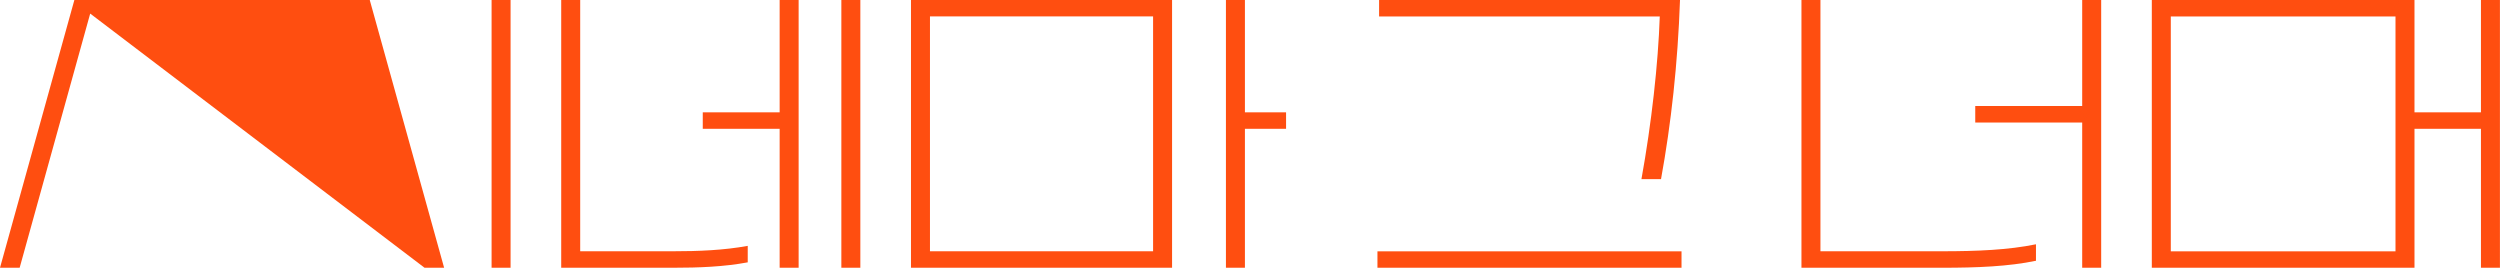
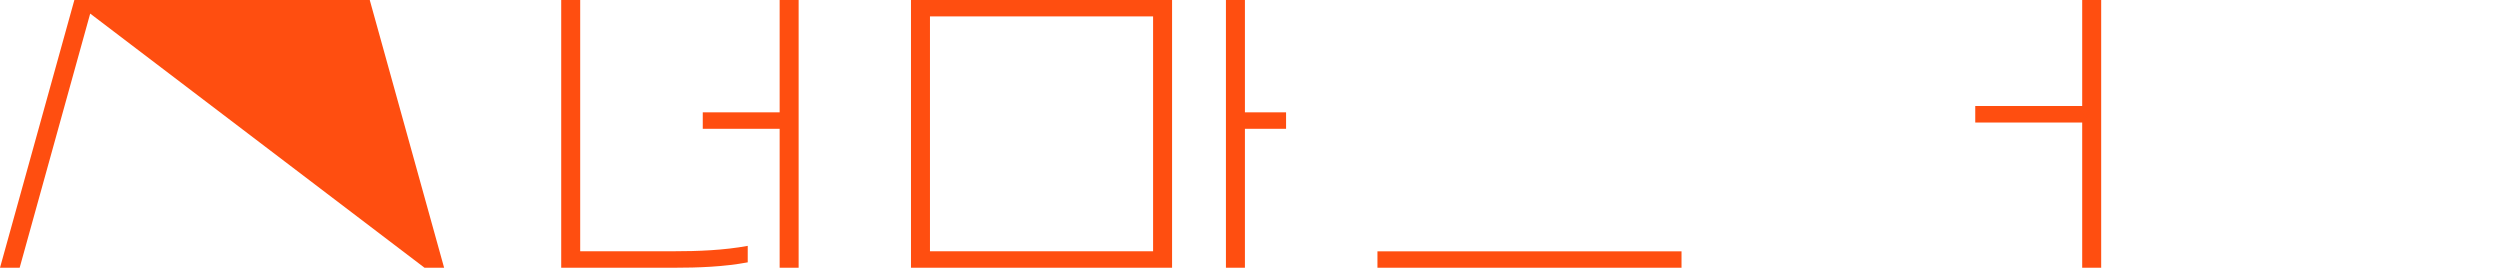
<svg xmlns="http://www.w3.org/2000/svg" id="_레이어_2" viewBox="0 0 379.18 40.61">
  <g id="_레이어_1-2">
    <g>
-       <rect x="74.56" width="2.88" height="40.61" style="fill:#ff4e10;" />
-       <rect x="127.61" width="2.88" height="40.61" style="fill:#ff4e10;" />
      <polygon points="118.25 17.04 106.59 17.04 106.59 19.54 118.25 19.54 118.25 40.61 121.13 40.61 121.13 0 118.25 0 118.25 17.04" style="fill:#ff4e10;" />
      <path d="m88,38.12V0h-2.88v40.61h16.96c3.84,0,7.68-.14,11.33-.82v-2.5c-3.65.67-7.49.82-11.33.82h-14.08Z" style="fill:#ff4e10;" />
      <polygon points="188.82 0 185.94 0 185.94 40.61 188.82 40.61 188.82 19.54 195.06 19.54 195.06 17.04 188.82 17.04 188.82 0" style="fill:#ff4e10;" />
      <path d="m138.17,40.61h39.6V0h-39.6v40.61Zm2.88-38.12h33.84v35.62h-33.84V2.5Z" style="fill:#ff4e10;" />
      <rect x="208.92" y="38.12" width="46.12" height="2.5" style="fill:#ff4e10;" />
-       <path d="m248.95,27.17h2.98c1.54-8.45,2.54-17.52,2.88-27.17h-45.64v2.5h42.57c-.24,7.15-1.25,16.23-2.78,24.67Z" style="fill:#ff4e10;" />
-       <path d="m276.11,38.12V0h-2.88v40.61h21.36c5.28,0,10.03-.19,14.21-1.06v-2.5c-4.18.86-8.93,1.06-14.21,1.06h-18.48Z" style="fill:#ff4e10;" />
      <polygon points="315.81 16.08 299.59 16.08 299.59 18.58 315.81 18.58 315.81 40.61 318.69 40.61 318.69 0 315.81 0 315.81 16.08" style="fill:#ff4e10;" />
-       <path d="m376.29,0v17.04h-10.08V0h-39.84v40.61h39.84v-21.07h10.08v21.07h2.88V0h-2.88Zm-12.96,38.12h-34.08V2.5h34.08v35.62Z" style="fill:#ff4e10;" />
      <polygon points="11.28 0 0 40.61 2.98 40.61 13.68 2.06 64.39 40.61 67.36 40.61 56.08 0 11.28 0" style="fill:#ff4e10;" />
    </g>
  </g>
</svg>